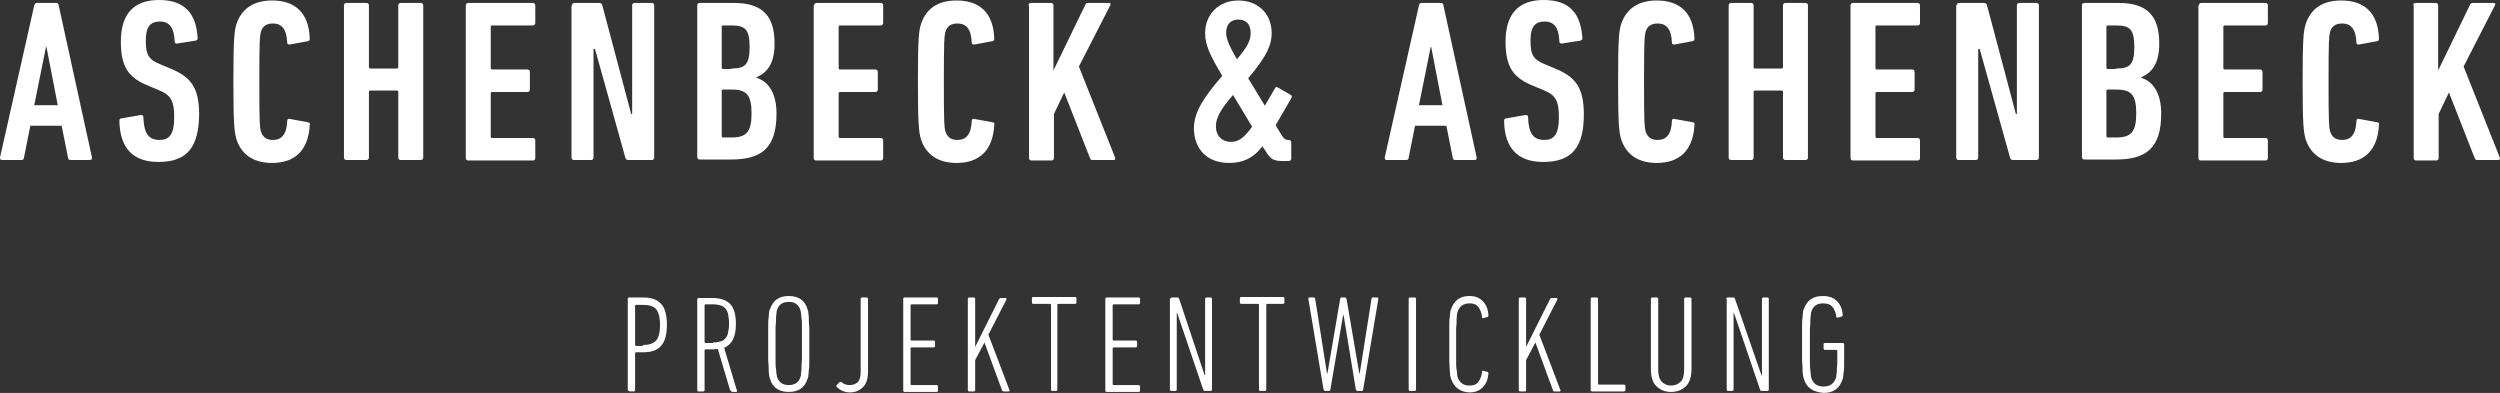
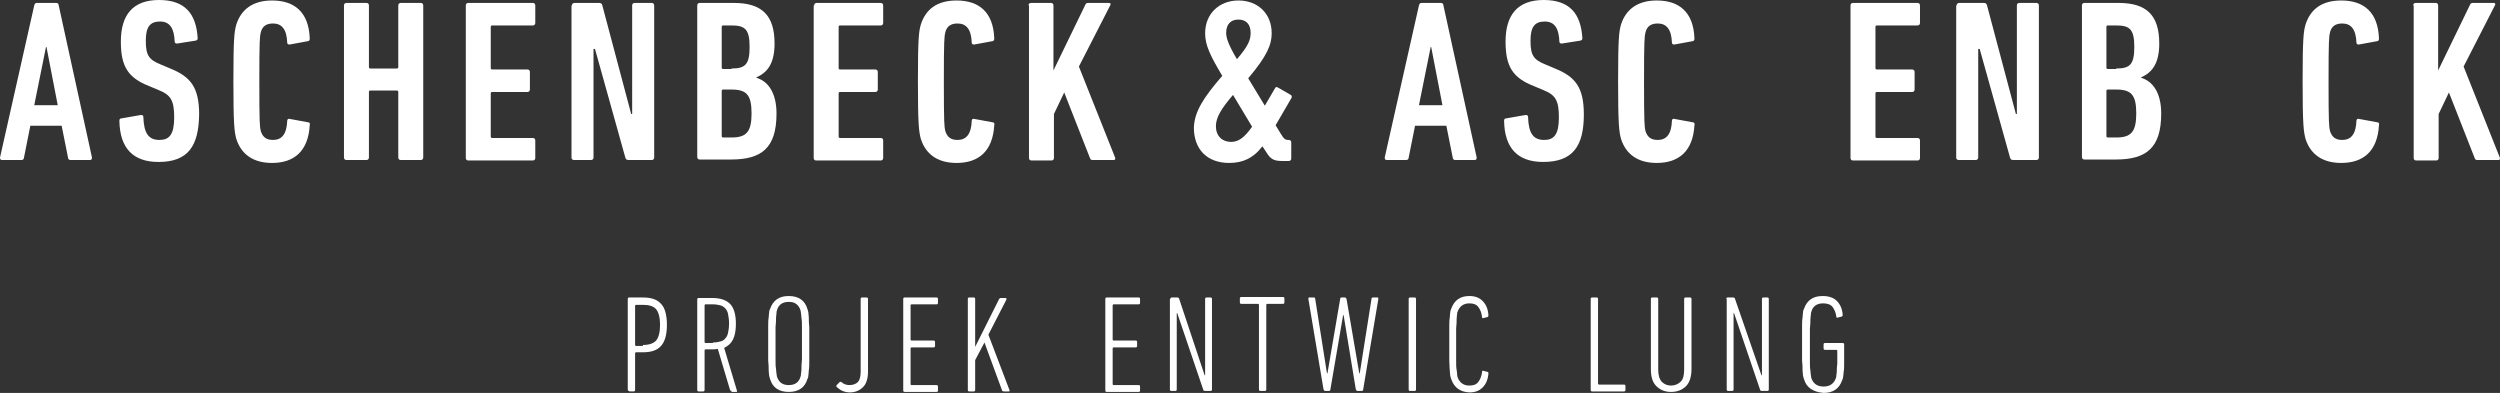
<svg xmlns="http://www.w3.org/2000/svg" id="a" viewBox="0 0 510.94 80.3">
  <rect x="0" y="0" width="510.94" height="80.3" fill="#333333" stroke="none" />
  <defs>
    <style>.b{fill:#fff;}</style>
  </defs>
  <g>
    <g>
      <path class="b" d="m7,1.1c.1-.3.2-.5.5-.5h4c.3,0,.5.2.5.5l6.8,31.1c0,.3-.1.5-.4.5h-4c-.3,0-.5-.2-.5-.5l-1.3-6.5h-6.4l-1.3,6.5c0,.3-.2.5-.5.5H.4c-.3,0-.4-.2-.4-.5L7,1.1Zm4.8,20.4l-2.3-11.9h-.1l-2.4,11.9h4.8Z" />
      <path class="b" d="m32.4,33.1c-5.2,0-7.9-2.8-8-8.4,0-.3.1-.5.4-.5l4-.7c.3,0,.5.1.5.4.1,3.4,1.1,4.7,3.3,4.7,2,0,3-1.1,3-4.6s-.7-4.6-3.2-5.6l-1.9-.8c-4.4-1.7-5.8-4.1-5.8-9.1,0-5.5,2.5-8.5,7.8-8.5s7.6,2.8,7.9,7.8c0,.3-.1.4-.4.5l-3.8.6c-.3,0-.5-.1-.5-.4-.1-2.6-.9-4.1-3-4.1s-2.9,1.2-2.9,3.9c0,3,.6,3.9,3.1,4.9l1.9.8c4.2,1.7,5.9,3.9,5.9,9.4-.1,6.4-2.2,9.7-8.3,9.7Z" />
      <path class="b" d="m47.7,16.6c0-8.9.2-10.2.6-11.6C49.3,1.9,51.7.1,55.6.1c4.6,0,7.5,2.4,7.7,7.7,0,.3,0,.5-.3.6l-3.8.7c-.3,0-.5-.1-.5-.4-.1-2.7-1.1-3.9-2.9-3.9-1.4,0-2.2.6-2.5,1.8-.2.8-.3,1.4-.3,10.1s.1,9.3.3,10.1c.4,1.2,1.1,1.8,2.5,1.8,1.8,0,2.8-1.2,2.9-3.9,0-.3.2-.5.5-.4l3.8.7c.3,0,.4.3.3.6-.3,5.3-3.2,7.7-7.7,7.7-3.9,0-6.3-1.8-7.3-4.9-.4-1.5-.6-2.9-.6-11.8Z" />
      <path class="b" d="m70.3,1.1c0-.3.2-.5.5-.5h4.1c.3,0,.5.2.5.5v12.6c0,.2.1.3.3.3h5.4c.2,0,.3-.1.3-.3V1.1c0-.3.2-.5.5-.5h4.1c.3,0,.5.2.5.5v31.1c0,.3-.2.5-.5.5h-4.1c-.3,0-.5-.2-.5-.5v-13.4c0-.2-.1-.3-.3-.3h-5.4c-.2,0-.3.1-.3.3v13.4c0,.3-.2.5-.5.5h-4.1c-.3,0-.5-.2-.5-.5V1.1Z" />
      <path class="b" d="m95.2,1.1c0-.3.2-.5.5-.5h13.2c.3,0,.5.2.5.5v3.6c0,.3-.2.5-.5.5h-8.3c-.2,0-.3.1-.3.3v8.4c0,.2.1.3.3.3h7.2c.3,0,.5.2.5.5v3.6c0,.3-.2.5-.5.5h-7.2c-.2,0-.3.1-.3.3v8.8c0,.2.1.3.3.3h8.3c.3,0,.5.2.5.5v3.6c0,.3-.2.5-.5.5h-13.2c-.3,0-.5-.2-.5-.5V1.1Z" />
      <path class="b" d="m116.9,1.1c0-.3.2-.5.5-.5h5c.4,0,.6.1.7.5l5.9,22.2h.2V1.1c0-.3.2-.5.5-.5h3.5c.3,0,.5.2.5.5v31.1c0,.3-.2.5-.5.5h-4.7c-.4,0-.6-.1-.7-.5l-6.2-22.2h-.3v22.2c0,.3-.2.5-.5.5h-3.5c-.3,0-.5-.2-.5-.5V1.1h.1Z" />
      <path class="b" d="m142.5,1.1c0-.3.2-.5.5-.5h7c5.8,0,8.3,2.6,8.3,8.3,0,4-1.4,5.9-3.7,6.9v.1c2.4.7,4.1,3.1,4.1,7.3,0,7.1-3.1,9.4-9.3,9.4h-6.4c-.3,0-.5-.2-.5-.5V1.1h0Zm7,12.9c2.8,0,3.7-.8,3.7-4.4s-.9-4.4-3.7-4.4h-1.7c-.2,0-.3.1-.3.3v8.3c0,.2.1.3.3.3h1.7v-.1Zm-1.7,14.1h1.7c3,0,4.1-1.1,4.1-4.9s-1-4.9-4.1-4.9h-1.7c-.2,0-.3.1-.3.3v9.2c0,.2.1.3.3.3Z" />
      <path class="b" d="m166.4,1.1c0-.3.2-.5.5-.5h13.1c.3,0,.5.2.5.5v3.6c0,.3-.2.5-.5.5h-8.3c-.2,0-.3.1-.3.3v8.4c0,.2.1.3.3.3h7.2c.3,0,.5.2.5.5v3.6c0,.3-.2.5-.5.5h-7.2c-.2,0-.3.1-.3.3v8.8c0,.2.1.3.3.3h8.3c.3,0,.5.2.5.5v3.6c0,.3-.2.5-.5.5h-13.2c-.3,0-.5-.2-.5-.5V1.1h.1Z" />
      <path class="b" d="m187.6,16.6c0-8.9.2-10.2.6-11.6,1-3.1,3.3-4.9,7.3-4.9,4.6,0,7.5,2.4,7.7,7.7,0,.3,0,.5-.3.6l-3.8.7c-.3,0-.5-.1-.5-.4-.1-2.7-1.1-3.9-2.9-3.9-1.4,0-2.2.6-2.5,1.8-.2.8-.3,1.4-.3,10.1s.1,9.3.3,10.1c.4,1.2,1.1,1.8,2.5,1.8,1.8,0,2.8-1.2,2.9-3.9,0-.3.2-.5.5-.4l3.8.7c.3,0,.4.3.3.6-.3,5.3-3.2,7.7-7.7,7.7-3.9,0-6.3-1.8-7.3-4.9-.4-1.5-.6-2.9-.6-11.8Z" />
      <path class="b" d="m210.2,1.1c0-.3.2-.5.5-.5h4.1c.3,0,.5.2.5.5v13.3l6.5-13.4c.1-.3.3-.4.6-.4h4.3c.2,0,.4.2.2.5l-6.4,12.5,7.4,18.6c.1.2,0,.5-.2.5h-4.4c-.3,0-.4-.1-.5-.3l-5.3-13.5-2.1,4.4v9c0,.3-.2.5-.5.5h-4.1c-.3,0-.5-.2-.5-.5V1.1h-.1Z" />
    </g>
    <g>
      <path class="b" d="m249.8,15.5c-2.5-4.2-3.5-6.3-3.5-8.7,0-4,2.9-6.7,6.8-6.7s6.8,2.6,6.8,6.7c0,2.3-.9,4.6-4.8,9.2l3.4,5.6,2.1-3.6c.1-.2.3-.3.6-.1l2.6,1.5c.2.1.3.4.1.7l-3.2,5.5,1.1,1.8c.6,1,.9,1.2,1.5,1.2h.1c.3,0,.5.2.5.5v3.3c0,.3-.2.5-.5.5h-1.4c-1.8,0-2.4-.5-3.2-1.8l-.8-1.2c-1.9,2.5-4.1,3.4-6.8,3.4-4.5,0-7.2-2.8-7.2-7.2.1-3.3,2-6.2,5.8-10.6Zm1.8,13.5c1.4,0,2.6-.7,4.3-3.1l-3.9-6.5c-2.4,2.8-3.5,4.6-3.5,6.4,0,2,1.3,3.2,3.1,3.2Zm4-22.3c0-1.7-.9-2.7-2.5-2.7s-2.5,1-2.5,2.7c0,.9.3,2.2,2.2,5.4,2.3-2.7,2.8-3.9,2.8-5.4Z" />
      <path class="b" d="m290,1.1c.1-.3.2-.5.5-.5h4c.3,0,.5.2.5.5l6.8,31.1c0,.3-.1.5-.4.5h-4c-.3,0-.5-.2-.5-.5l-1.3-6.5h-6.4l-1.3,6.5c0,.3-.2.5-.5.5h-4c-.3,0-.4-.2-.4-.5l7-31.1Zm4.8,20.4l-2.3-11.9h-.1l-2.4,11.9h4.8Z" />
      <path class="b" d="m315.4,33.1c-5.2,0-7.9-2.8-8-8.4,0-.3.1-.5.4-.5l4-.7c.3,0,.5.1.5.4.1,3.4,1.1,4.7,3.3,4.7,2,0,3-1.1,3-4.6s-.7-4.6-3.2-5.6l-1.9-.8c-4.4-1.7-5.8-4.1-5.8-9.1,0-5.5,2.5-8.5,7.8-8.5s7.6,2.8,7.9,7.8c0,.3-.1.4-.4.5l-3.8.6c-.3,0-.5-.1-.5-.4-.1-2.6-.9-4.1-3-4.1s-2.9,1.2-2.9,3.9c0,3,.6,3.9,3.1,4.9l1.9.8c4.2,1.7,5.9,3.9,5.9,9.4,0,6.4-2.2,9.7-8.3,9.7Z" />
      <path class="b" d="m330.7,16.6c0-8.9.2-10.2.6-11.6,1-3.1,3.4-4.9,7.3-4.9,4.6,0,7.5,2.4,7.7,7.7,0,.3,0,.5-.3.6l-3.8.7c-.3,0-.5-.1-.5-.4-.1-2.7-1.1-3.9-2.9-3.9-1.4,0-2.2.6-2.5,1.8-.2.8-.3,1.4-.3,10.1s.1,9.3.3,10.1c.4,1.2,1.1,1.8,2.5,1.8,1.8,0,2.8-1.2,2.9-3.9,0-.3.2-.5.5-.4l3.8.7c.3,0,.4.3.3.6-.3,5.3-3.2,7.7-7.7,7.7-3.9,0-6.3-1.8-7.3-4.9-.4-1.5-.6-2.9-.6-11.8Z" />
-       <path class="b" d="m353.3,1.1c0-.3.2-.5.5-.5h4.1c.3,0,.5.2.5.5v12.6c0,.2.1.3.3.3h5.4c.2,0,.3-.1.3-.3V1.1c0-.3.2-.5.5-.5h4.1c.3,0,.5.2.5.5v31.1c0,.3-.2.5-.5.5h-4.1c-.3,0-.5-.2-.5-.5v-13.4c0-.2-.1-.3-.3-.3h-5.4c-.2,0-.3.1-.3.3v13.4c0,.3-.2.5-.5.5h-4.1c-.3,0-.5-.2-.5-.5V1.1Z" />
      <path class="b" d="m378.2,1.1c0-.3.2-.5.5-.5h13.2c.3,0,.5.2.5.5v3.6c0,.3-.2.5-.5.5h-8.3c-.2,0-.3.1-.3.3v8.4c0,.2.1.3.3.3h7.2c.3,0,.5.2.5.5v3.6c0,.3-.2.5-.5.5h-7.2c-.2,0-.3.1-.3.3v8.8c0,.2.1.3.3.3h8.3c.3,0,.5.2.5.5v3.6c0,.3-.2.5-.5.5h-13.2c-.3,0-.5-.2-.5-.5V1.1Z" />
      <path class="b" d="m399.9,1.1c0-.3.2-.5.5-.5h5c.4,0,.6.1.7.5l5.9,22.2h.2V1.1c0-.3.2-.5.5-.5h3.5c.3,0,.5.2.5.5v31.1c0,.3-.2.5-.5.5h-4.7c-.4,0-.6-.1-.7-.5l-6.2-22.2h-.3v22.2c0,.3-.2.5-.5.5h-3.5c-.3,0-.5-.2-.5-.5V1.1h.1Z" />
      <path class="b" d="m425.5,1.1c0-.3.2-.5.5-.5h7c5.8,0,8.3,2.6,8.3,8.3,0,4-1.4,5.9-3.7,6.9v.1c2.4.7,4.1,3.1,4.1,7.3,0,7.1-3.1,9.4-9.3,9.4h-6.4c-.3,0-.5-.2-.5-.5V1.1Zm7,12.9c2.8,0,3.7-.8,3.7-4.4s-.9-4.4-3.7-4.4h-1.7c-.2,0-.3.1-.3.3v8.3c0,.2.1.3.3.3h1.7v-.1Zm-1.7,14.1h1.7c3,0,4.1-1.1,4.1-4.9s-1-4.9-4.1-4.9h-1.7c-.2,0-.3.1-.3.3v9.2c0,.2.1.3.3.3Z" />
-       <path class="b" d="m449.4,1.1c0-.3.2-.5.5-.5h13.1c.3,0,.5.2.5.5v3.6c0,.3-.2.5-.5.5h-8.3c-.2,0-.3.1-.3.3v8.4c0,.2.1.3.3.3h7.2c.3,0,.5.2.5.5v3.6c0,.3-.2.5-.5.5h-7.2c-.2,0-.3.1-.3.3v8.8c0,.2.1.3.3.3h8.3c.3,0,.5.2.5.5v3.6c0,.3-.2.5-.5.5h-13.2c-.3,0-.5-.2-.5-.5V1.1h.1Z" />
      <path class="b" d="m470.6,16.6c0-8.9.2-10.2.6-11.6,1-3.1,3.3-4.9,7.3-4.9,4.6,0,7.5,2.4,7.7,7.7,0,.3,0,.5-.3.6l-3.8.7c-.3,0-.5-.1-.5-.4-.1-2.7-1.1-3.9-2.9-3.9-1.4,0-2.2.6-2.5,1.8-.2.8-.3,1.4-.3,10.1s.1,9.3.3,10.1c.4,1.2,1.1,1.8,2.5,1.8,1.8,0,2.8-1.2,2.9-3.9,0-.3.2-.5.5-.4l3.8.7c.3,0,.4.3.3.6-.3,5.3-3.2,7.7-7.7,7.7-3.9,0-6.3-1.8-7.3-4.9-.4-1.5-.6-2.9-.6-11.8Z" />
      <path class="b" d="m493.2,1.1c0-.3.2-.5.5-.5h4.1c.3,0,.5.2.5.5v13.3l6.5-13.4c.1-.3.3-.4.6-.4h4.3c.2,0,.4.2.2.5l-6.4,12.5,7.4,18.6c.1.2,0,.5-.2.5h-4.4c-.3,0-.4-.1-.5-.3l-5.3-13.5-2.1,4.4v9c0,.3-.2.5-.5.5h-4.1c-.3,0-.5-.2-.5-.5V1.1h-.1Z" />
    </g>
  </g>
  <g>
    <path class="b" d="m128.6,79.9c-.2,0-.3-.1-.3-.3v-18.5c0-.2.1-.3.3-.3h2.8c1.7,0,2.9.4,3.7,1.3.8.8,1.2,2.3,1.2,4.3s-.4,3.4-1.2,4.3-2,1.3-3.7,1.3h-1.4c-.1,0-.2.1-.2.2v7.5c0,.2-.1.3-.3.3h-.9v-.1Zm2.8-9.4c1.3,0,2.1-.3,2.7-.9.5-.6.8-1.7.8-3.2s-.3-2.6-.8-3.2-1.4-.9-2.7-.9h-1.4c-.1,0-.2.1-.2.2v8c0,.1.1.2.2.2h1.4v-.2Z" />
    <path class="b" d="m149.5,79.9c-.1,0-.3-.1-.3-.2l-2.5-8.4c-.4.1-.8.1-1.2.1h-1.3c-.1,0-.2.1-.2.2v8.1c0,.2-.1.3-.3.3h-.9c-.2,0-.3-.1-.3-.3v-18.5c0-.2.1-.3.3-.3h2.7c1.7,0,2.9.4,3.7,1.2.8.8,1.2,2.2,1.2,4.1,0,1.3-.2,2.4-.6,3.2s-1,1.3-1.8,1.7l2.6,8.7c.1.2,0,.3-.1.3h-1v-.2Zm-3.8-9.9c.6,0,1.1-.1,1.5-.2s.8-.3,1-.6c.3-.3.5-.7.6-1.2s.2-1.1.2-1.9c0-.7-.1-1.4-.2-1.9-.1-.5-.3-.9-.6-1.2-.3-.3-.6-.5-1-.6s-.9-.2-1.5-.2h-1.5c-.1,0-.2.1-.2.2v7.5c0,.1.1.2.2.2h1.5v-.1Z" />
    <path class="b" d="m161.2,80.1c-2,0-3.3-.9-3.8-2.6-.1-.2-.1-.4-.2-.7,0-.3-.1-.6-.1-1.1s0-1.2-.1-2v-6.8c0-.8,0-1.5.1-2,0-.5.1-.9.1-1.1,0-.3.1-.5.2-.7.6-1.7,1.8-2.6,3.8-2.6s3.3.9,3.8,2.6c.1.2.1.4.2.7,0,.3.1.6.1,1.1s0,1.2.1,2v6.8c0,.8,0,1.5-.1,2,0,.5-.1.9-.1,1.1,0,.3-.1.5-.2.7-.5,1.7-1.8,2.6-3.8,2.6Zm0-1.4c1.3,0,2.1-.6,2.4-1.7.1-.2.1-.4.1-.6s.1-.5.1-1c0-.4,0-1.1.1-1.9v-6.6c0-.8,0-1.4-.1-1.9,0-.4-.1-.8-.1-1s-.1-.4-.1-.6c-.2-.6-.5-1-.9-1.3s-.9-.4-1.5-.4c-1.3,0-2.1.6-2.4,1.7-.1.2-.1.4-.1.6s-.1.5-.1,1c0,.4,0,1.1-.1,1.9v6.6c0,.8,0,1.4.1,1.9,0,.4.1.8.1,1s.1.4.1.6c.4,1.2,1.2,1.7,2.4,1.7Z" />
    <path class="b" d="m171,79.1c-.1-.1-.1-.3,0-.4l.6-.6c.1-.1.2-.1.4,0,.4.4,1,.6,1.6.6.7,0,1.3-.2,1.7-.6s.6-1.1.6-2.1v-14.9c0-.2.1-.3.3-.3h.9c.2,0,.3.1.3.3v14.8c0,1.4-.3,2.5-1,3.2s-1.6,1.1-2.7,1.1c-.5,0-1-.1-1.5-.3-.5-.2-.8-.5-1.2-.8Z" />
    <path class="b" d="m184.6,61.1c0-.2.1-.3.3-.3h6.5c.2,0,.3.1.3.3v.8c0,.2-.1.3-.3.3h-5.1c-.1,0-.2.1-.2.2v7c0,.1.1.2.2.2h4.5c.2,0,.3.1.3.3v.8c0,.2-.1.3-.3.3h-4.5c-.1,0-.2.1-.2.2v7.3c0,.1.1.2.2.2h5.1c.2,0,.3.1.3.3v.8c0,.2-.1.3-.3.3h-6.5c-.2,0-.3-.1-.3-.3v-18.7Z" />
    <path class="b" d="m197.8,61.1c0-.2.1-.3.3-.3h.9c.2,0,.3.1.3.3v9.8l4.9-9.8c.1-.1.2-.2.3-.2h1c.2,0,.2.1.2.3l-3.7,7.2,4.3,11.3c.1.2,0,.3-.1.3h-1.1c-.1,0-.3-.1-.3-.2l-3.6-9.8-1.9,3.6v6.1c0,.2-.1.3-.3.3h-.9c-.2,0-.3-.1-.3-.3v-18.6h0Z" />
-     <path class="b" d="m215.1,79.9c-.2,0-.3-.1-.3-.3v-17.3c0-.1-.1-.2-.2-.2h-3.4c-.2,0-.3-.1-.3-.3v-.8c0-.2.1-.3.3-.3h8.5c.2,0,.3.1.3.3v.8c0,.2-.1.3-.3.3h-3.4c-.1,0-.2.1-.2.2v17.3c0,.2-.1.3-.3.3h-.7Z" />
    <path class="b" d="m225.9,61.1c0-.2.1-.3.3-.3h6.5c.2,0,.3.1.3.3v.8c0,.2-.1.3-.3.3h-5.1c-.1,0-.2.1-.2.2v7c0,.1.1.2.2.2h4.5c.2,0,.3.1.3.3v.8c0,.2-.1.3-.3.3h-4.5c-.1,0-.2.1-.2.2v7.3c0,.1.1.2.2.2h5.1c.2,0,.3.1.3.3v.8c0,.2-.1.3-.3.3h-6.5c-.2,0-.3-.1-.3-.3v-18.7h0Z" />
    <path class="b" d="m239.2,61.1c0-.2.1-.3.3-.3h1.1c.2,0,.4.1.4.3l5.2,15.6h.1v-15.6c0-.2.1-.3.3-.3h.8c.2,0,.3.1.3.3v18.5c0,.2-.1.3-.3.3h-1.1c-.2,0-.4-.1-.4-.3l-5.3-15.6h-.1v15.6c0,.2-.1.3-.3.3h-.8c-.2,0-.3-.1-.3-.3v-18.5h.1Z" />
    <path class="b" d="m257.6,79.9c-.2,0-.3-.1-.3-.3v-17.3c0-.1-.1-.2-.2-.2h-3.4c-.2,0-.3-.1-.3-.3v-.8c0-.2.1-.3.3-.3h8.5c.2,0,.3.1.3.3v.8c0,.2-.1.3-.3.3h-3.2c-.1,0-.2.1-.2.2v17.3c0,.2-.1.3-.3.3h-.9Z" />
    <path class="b" d="m277.4,79.9c-.1,0-.2-.1-.3-.3l-2.5-15.2h-.1l-2.6,15.2c0,.2-.1.3-.3.3h-.8c-.1,0-.2-.1-.3-.3l-3.1-18.5c0-.2,0-.3.2-.3h.9c.2,0,.3.1.3.3l2.4,15.2h.1l2.6-15.2c0-.2.1-.3.3-.3h.7c.1,0,.2.1.3.3l2.6,15.2h.1l2.4-15.2c0-.2.1-.3.3-.3h.9c.2,0,.2.1.2.3l-3.1,18.5c0,.2-.1.3-.3.3h-.9Z" />
    <path class="b" d="m287.9,61.1c0-.2.1-.3.3-.3h.9c.2,0,.3.1.3.3v18.5c0,.2-.1.3-.3.3h-.9c-.2,0-.3-.1-.3-.3v-18.5Z" />
    <path class="b" d="m296.6,77.5c-.1-.2-.1-.4-.2-.7,0-.2-.1-.6-.1-1.1s-.1-1.2-.1-2v-6.8c0-.8,0-1.5.1-2,0-.5.1-.9.1-1.1s.1-.5.2-.7c.6-1.7,1.8-2.6,3.7-2.6,1.1,0,2,.3,2.7,1s1.1,1.6,1.2,2.9c0,.2,0,.3-.2.4l-.8.2c-.2.1-.3,0-.3-.2-.1-.9-.4-1.6-.8-2.1s-1-.7-1.8-.7c-1.2,0-2,.6-2.4,1.7-.1.2-.1.3-.1.5s-.1.5-.1,1,0,1.1-.1,1.9v6.6c0,.8,0,1.4.1,1.9s.1.8.1,1,.1.4.1.5c.4,1.1,1.2,1.7,2.4,1.7.8,0,1.4-.2,1.8-.7s.7-1.2.8-2.1c0-.2.1-.3.3-.2l.8.2c.1,0,.2.1.2.3-.1,1.3-.5,2.2-1.2,2.9s-1.6,1-2.7,1c-1.9-.1-3.1-1-3.7-2.7Z" />
-     <path class="b" d="m310.4,61.1c0-.2.1-.3.3-.3h.9c.2,0,.3.1.3.3v9.8l4.9-9.8c.1-.1.2-.2.3-.2h1c.2,0,.2.1.2.3l-3.7,7.2,4.3,11.3c.1.2,0,.3-.1.3h-1.1c-.2,0-.3-.1-.3-.2l-3.6-9.8-1.9,3.6v6.1c0,.2-.1.3-.3.3h-.9c-.2,0-.3-.1-.3-.3v-18.6h0Z" />
    <path class="b" d="m325.1,61.1c0-.2.1-.3.3-.3h.9c.2,0,.3.1.3.3v17.3c0,.1.1.2.2.2h5.1c.2,0,.3.1.3.3v.8c0,.2-.1.3-.3.3h-6.5c-.2,0-.3-.1-.3-.3v-18.6Z" />
    <path class="b" d="m341.5,80.1c-1.2,0-2.2-.4-3-1.2-.8-.8-1.1-2-1.1-3.5v-14.3c0-.2.1-.3.3-.3h.9c.2,0,.3.1.3.3v14.4c0,1.1.2,1.9.7,2.5.5.5,1.1.8,1.9.8s1.5-.3,2-.8.7-1.3.7-2.5v-14.4c0-.2.1-.3.3-.3h.9c.2,0,.3.1.3.3v14.3c0,1.6-.4,2.8-1.1,3.5-.8.8-1.8,1.2-3.1,1.2Z" />
    <path class="b" d="m352.8,61.1c0-.2.1-.3.3-.3h1.1c.2,0,.4.1.4.3l5.4,15.6h.1v-15.6c0-.2.1-.3.3-.3h.8c.2,0,.3.1.3.3v18.5c0,.2-.1.3-.3.3h-1.1c-.2,0-.4-.1-.4-.3l-5.3-15.6h-.1v15.6c0,.2-.1.3-.3.3h-.8c-.2,0-.3-.1-.3-.3v-18.5h-.1Z" />
    <path class="b" d="m368.7,77.5c-.1-.2-.1-.4-.2-.7,0-.3-.1-.6-.1-1.1s0-1.2-.1-2v-6.8c0-.8,0-1.5.1-2,0-.5.1-.9.1-1.1,0-.3.1-.5.2-.7.6-1.7,1.8-2.6,3.8-2.6,1.2,0,2.2.3,2.9,1,.7.7,1.1,1.6,1.2,2.8,0,.2,0,.3-.2.4l-.8.2c-.2.1-.3,0-.3-.2-.1-.8-.4-1.5-.8-2s-1.1-.7-1.9-.7c-1.3,0-2.1.6-2.4,1.7-.1.2-.1.4-.1.6s-.1.5-.1,1c0,.4,0,1.1-.1,1.9v6.6c0,.8,0,1.4.1,1.9,0,.4.1.8.1,1s.1.4.1.6c.4,1.1,1.2,1.7,2.5,1.7s2.1-.6,2.5-1.7c.1-.2.1-.3.1-.5s.1-.5.1-.9,0-.9.1-1.6v-2.6c0-.1-.1-.2-.2-.2h-2.3c-.2,0-.3-.1-.3-.3v-.8c0-.2.1-.3.3-.3h3.6c.2,0,.3.1.3.3v3.8c0,.8,0,1.4-.1,1.8,0,.4-.1.8-.1,1s-.1.5-.2.7c-.6,1.7-1.8,2.6-3.8,2.6-2.2-.2-3.5-1.1-4-2.8Z" />
  </g>
</svg>